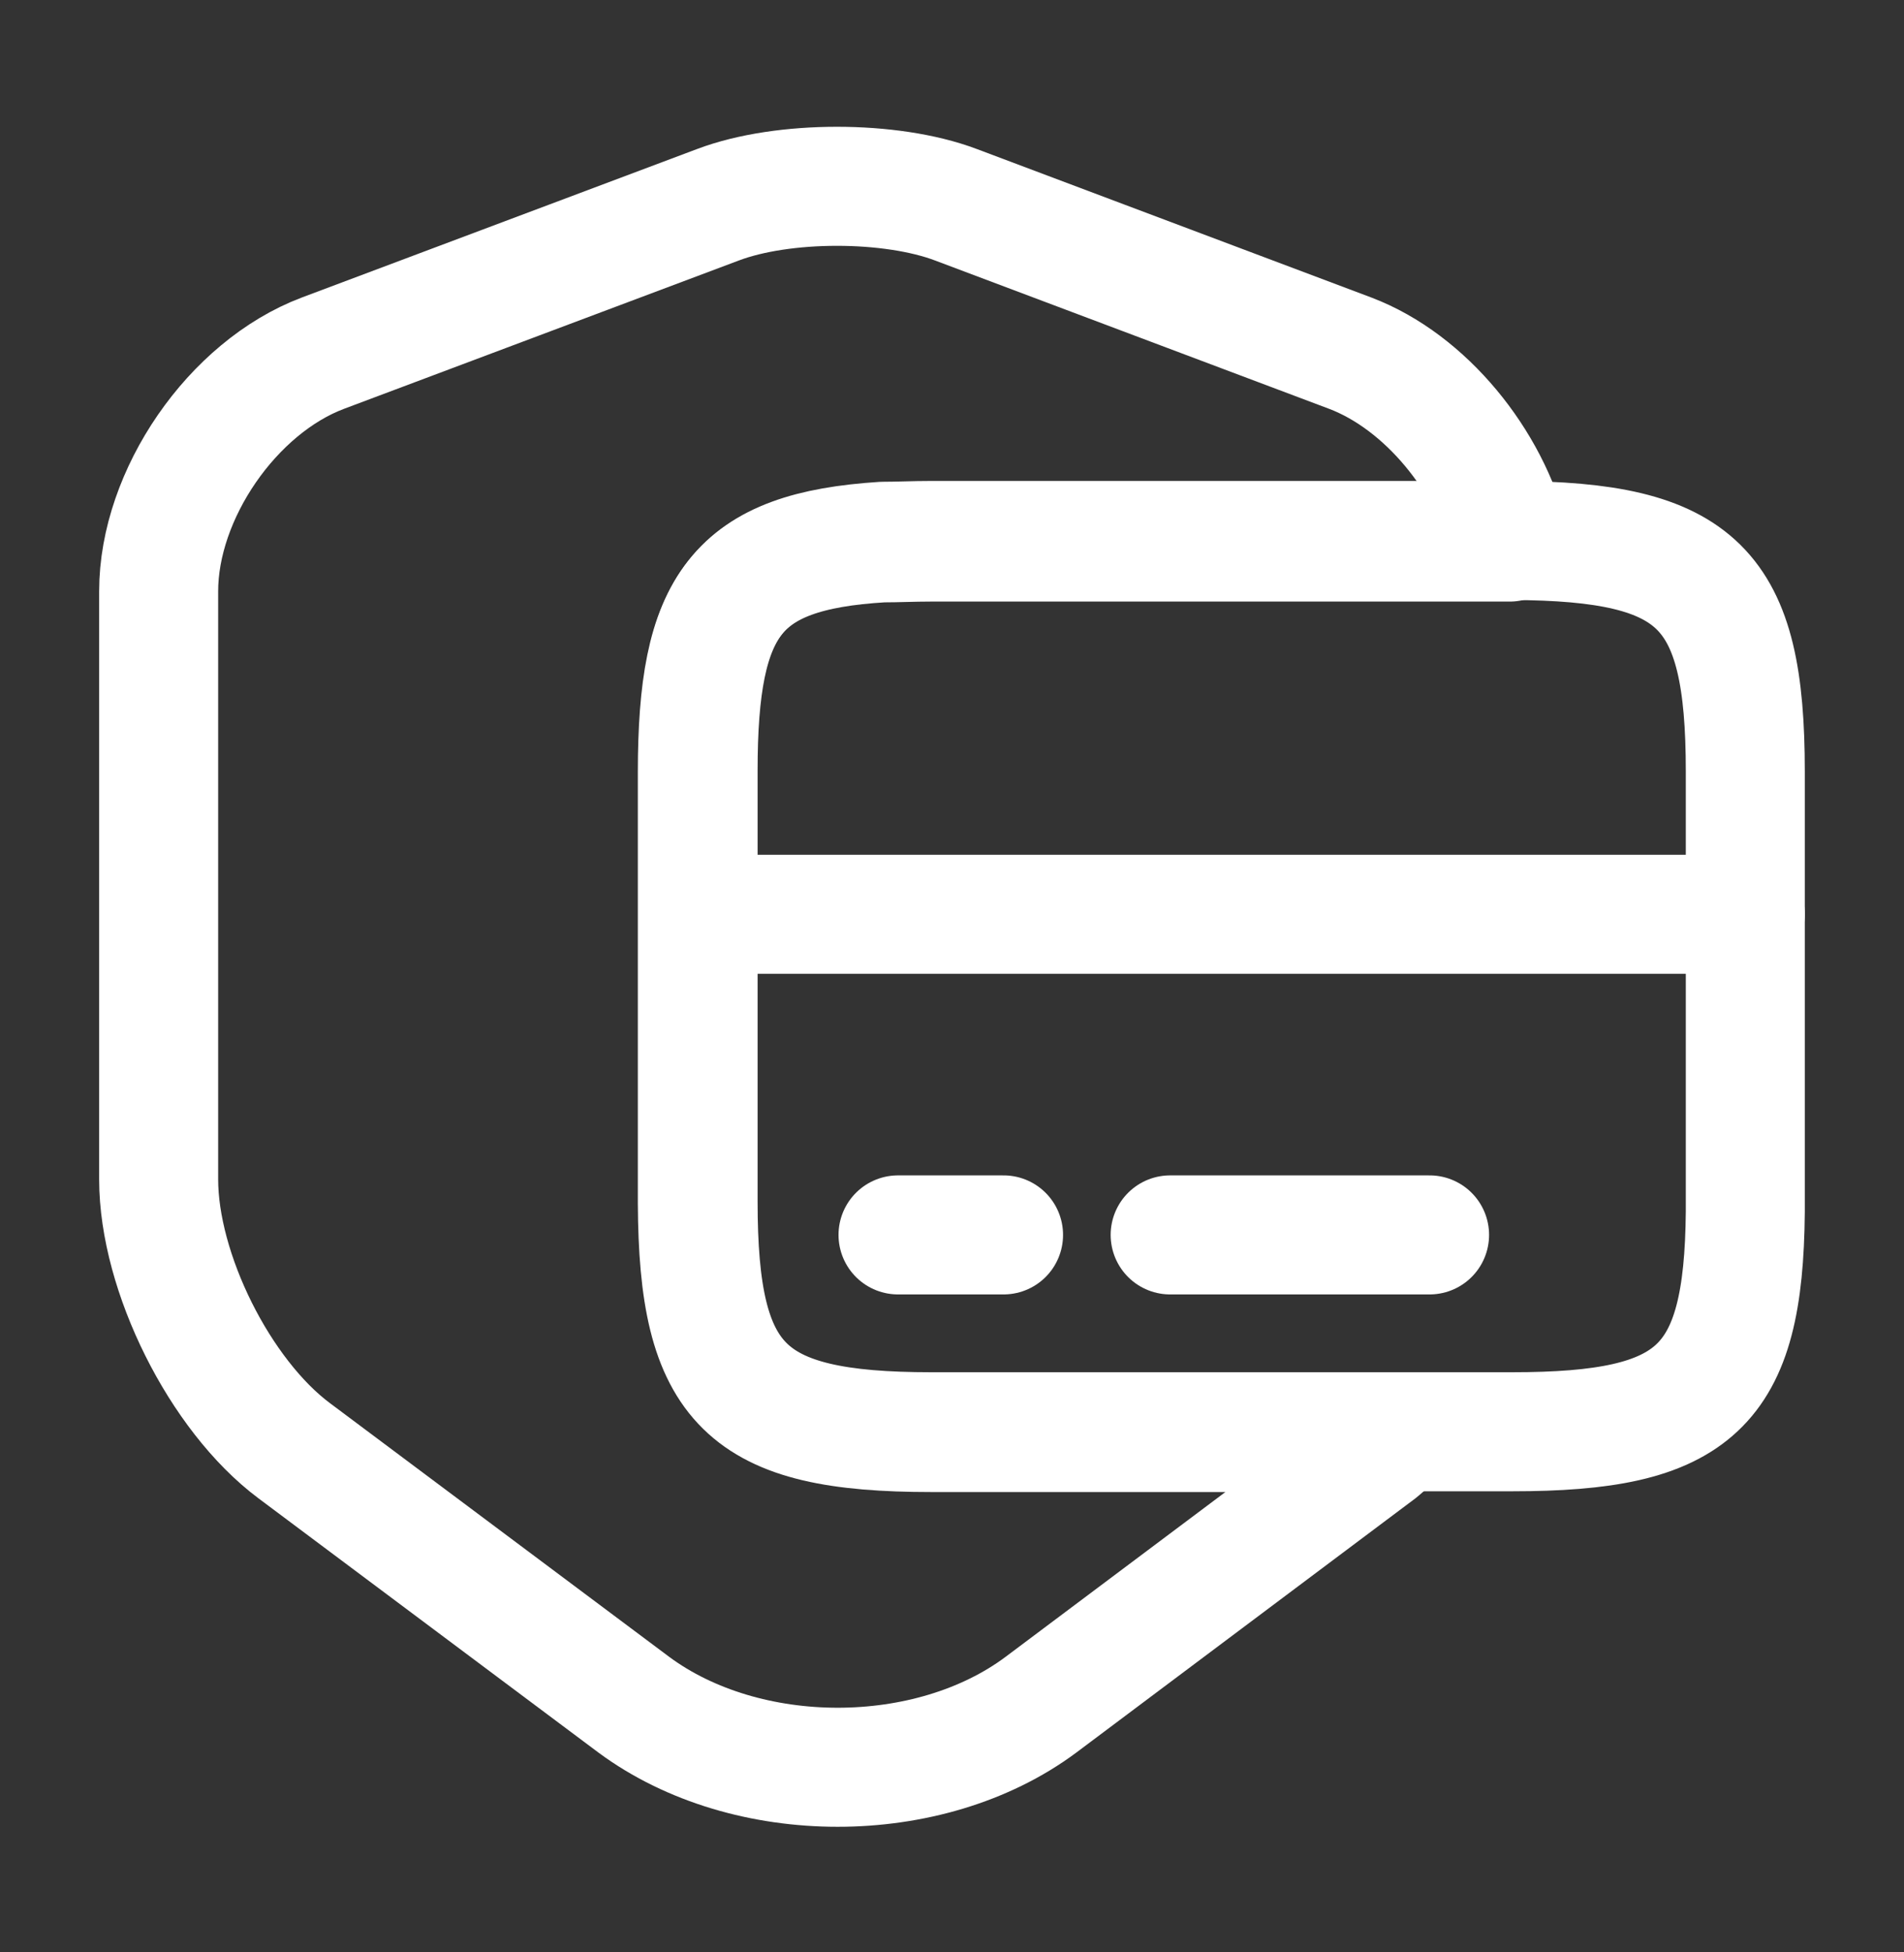
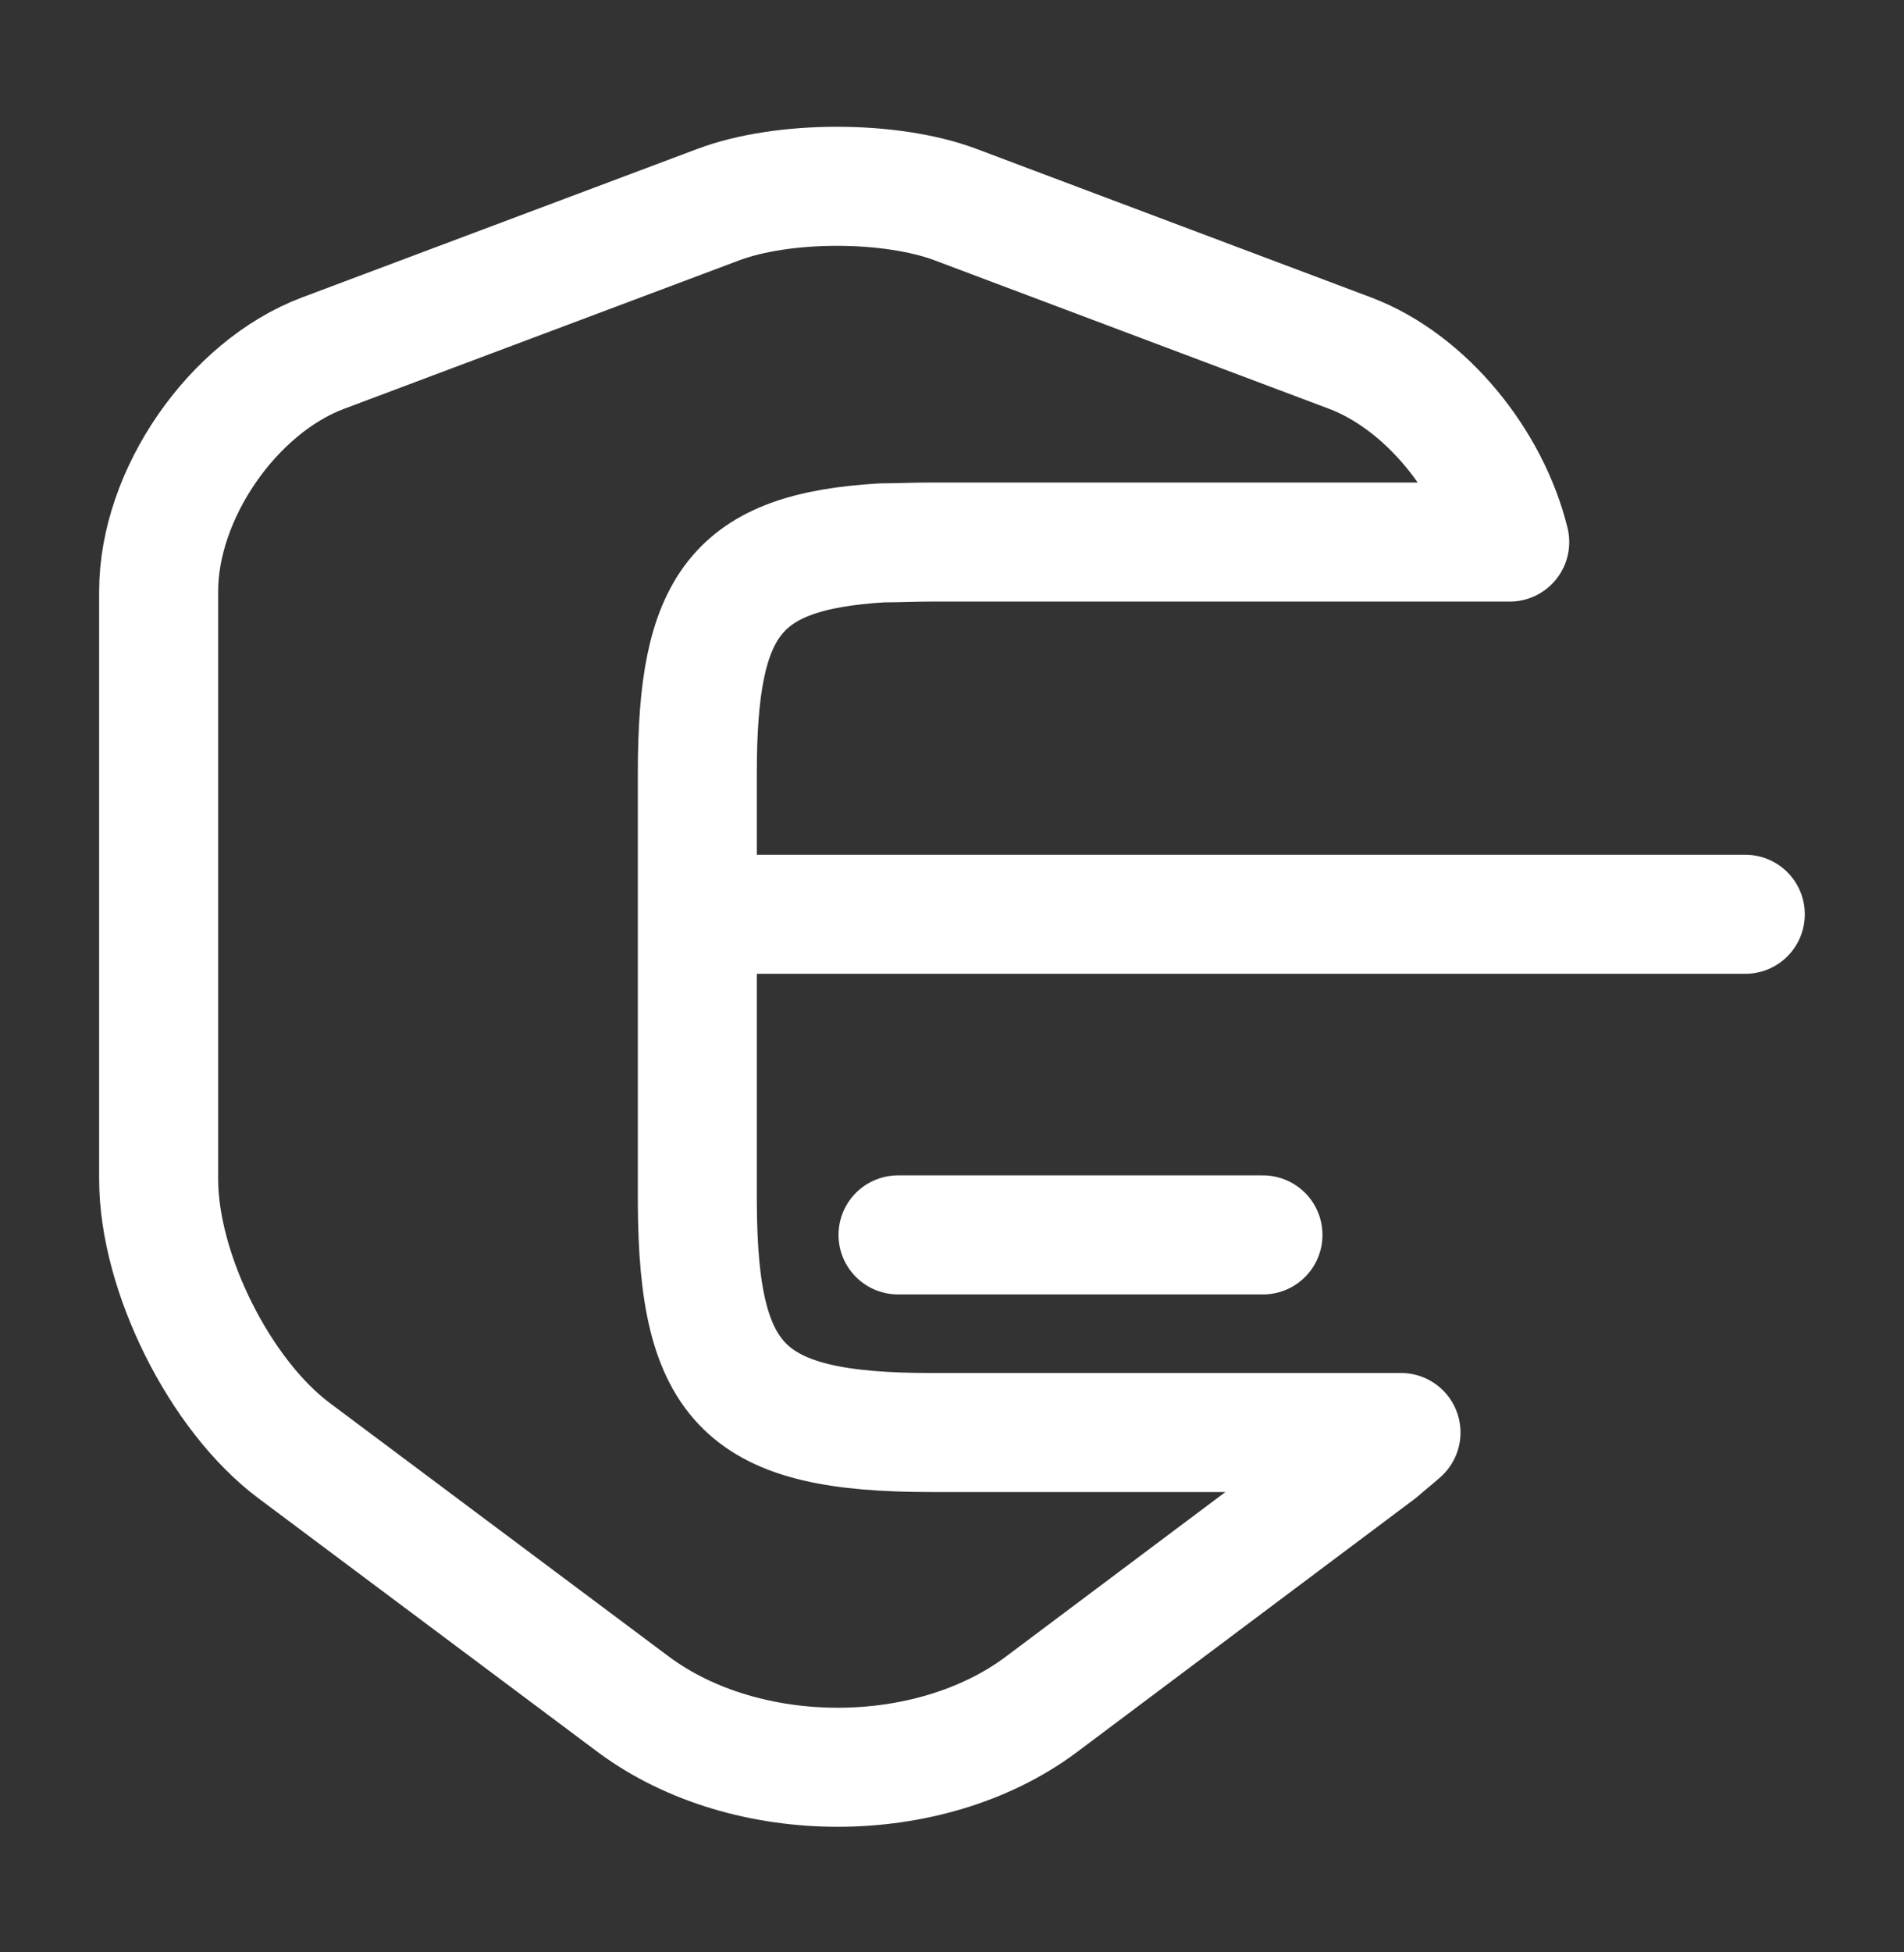
<svg xmlns="http://www.w3.org/2000/svg" width="40" height="41" fill="none">
  <rect width="100%" height="100%" fill="#333333" stroke="none" />
  <path d="M19.567 30.083h9.866c-.15.134-.3.25-.45.384L21.867 35.8c-2.35 1.75-6.184 1.75-8.55 0l-7.134-5.333c-1.566-1.167-2.85-3.75-2.85-5.7v-12.35c0-2.034 1.55-4.284 3.45-5l8.3-3.117c1.367-.517 3.634-.517 5 0l8.284 3.117c1.583.6 2.933 2.266 3.35 3.966H19.55c-.367 0-.7.017-1.017.017-3.083.183-3.883 1.3-3.883 4.817v9.05c.017 3.833 1 4.816 4.917 4.816z" stroke="#fff" stroke-width="2.5" stroke-linecap="round" stroke-linejoin="round" />
  <path d="M14.666 19.2h22" stroke="#fff" stroke-width="2.5" stroke-miterlimit="10" stroke-linecap="round" stroke-linejoin="round" />
-   <path d="M36.666 16.2v9.25c-.033 3.7-1.05 4.617-4.9 4.617h-12.2c-3.917 0-4.9-.984-4.9-4.834v-9.05c0-3.5.8-4.616 3.883-4.816.317 0 .65-.017 1.017-.017h12.2c3.917.017 4.9.983 4.9 4.85z" stroke="#fff" stroke-width="2.5" stroke-linecap="round" stroke-linejoin="round" />
-   <path d="M18.866 25.933h2.217m3.5 0h5.45" stroke="#fff" stroke-width="2.5" stroke-miterlimit="10" stroke-linecap="round" stroke-linejoin="round" />
+   <path d="M18.866 25.933h2.217h5.45" stroke="#fff" stroke-width="2.5" stroke-miterlimit="10" stroke-linecap="round" stroke-linejoin="round" />
</svg>